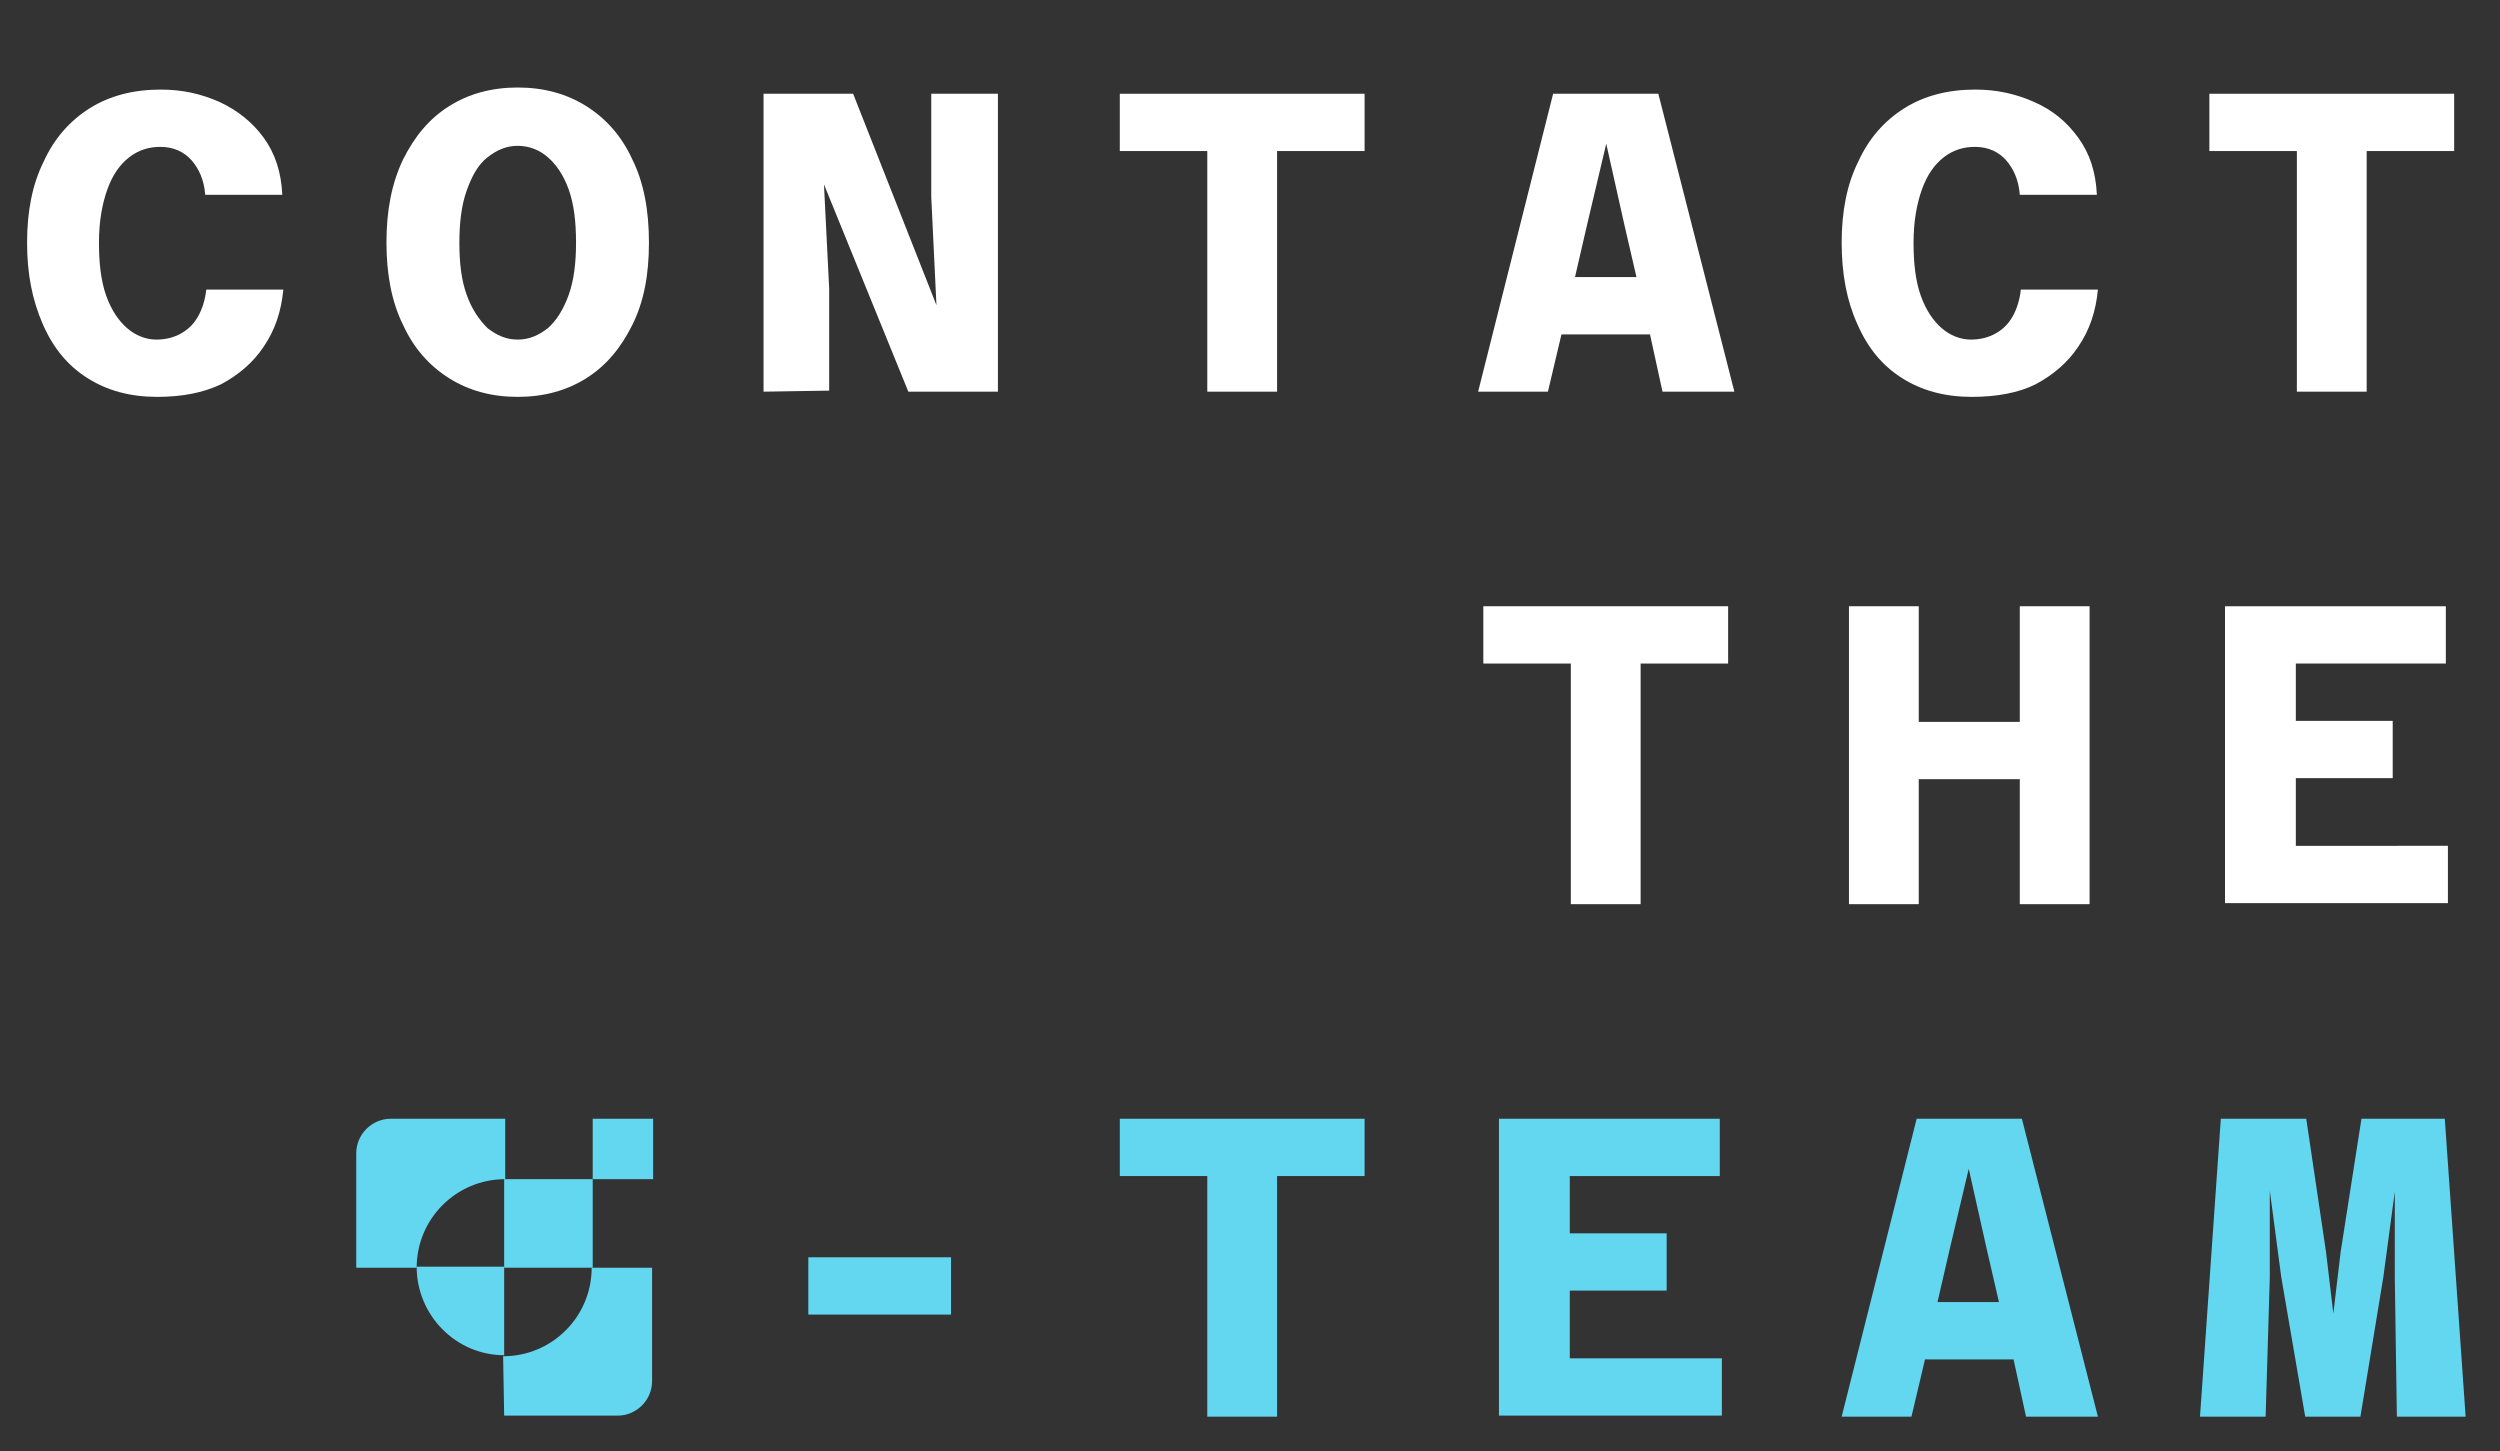
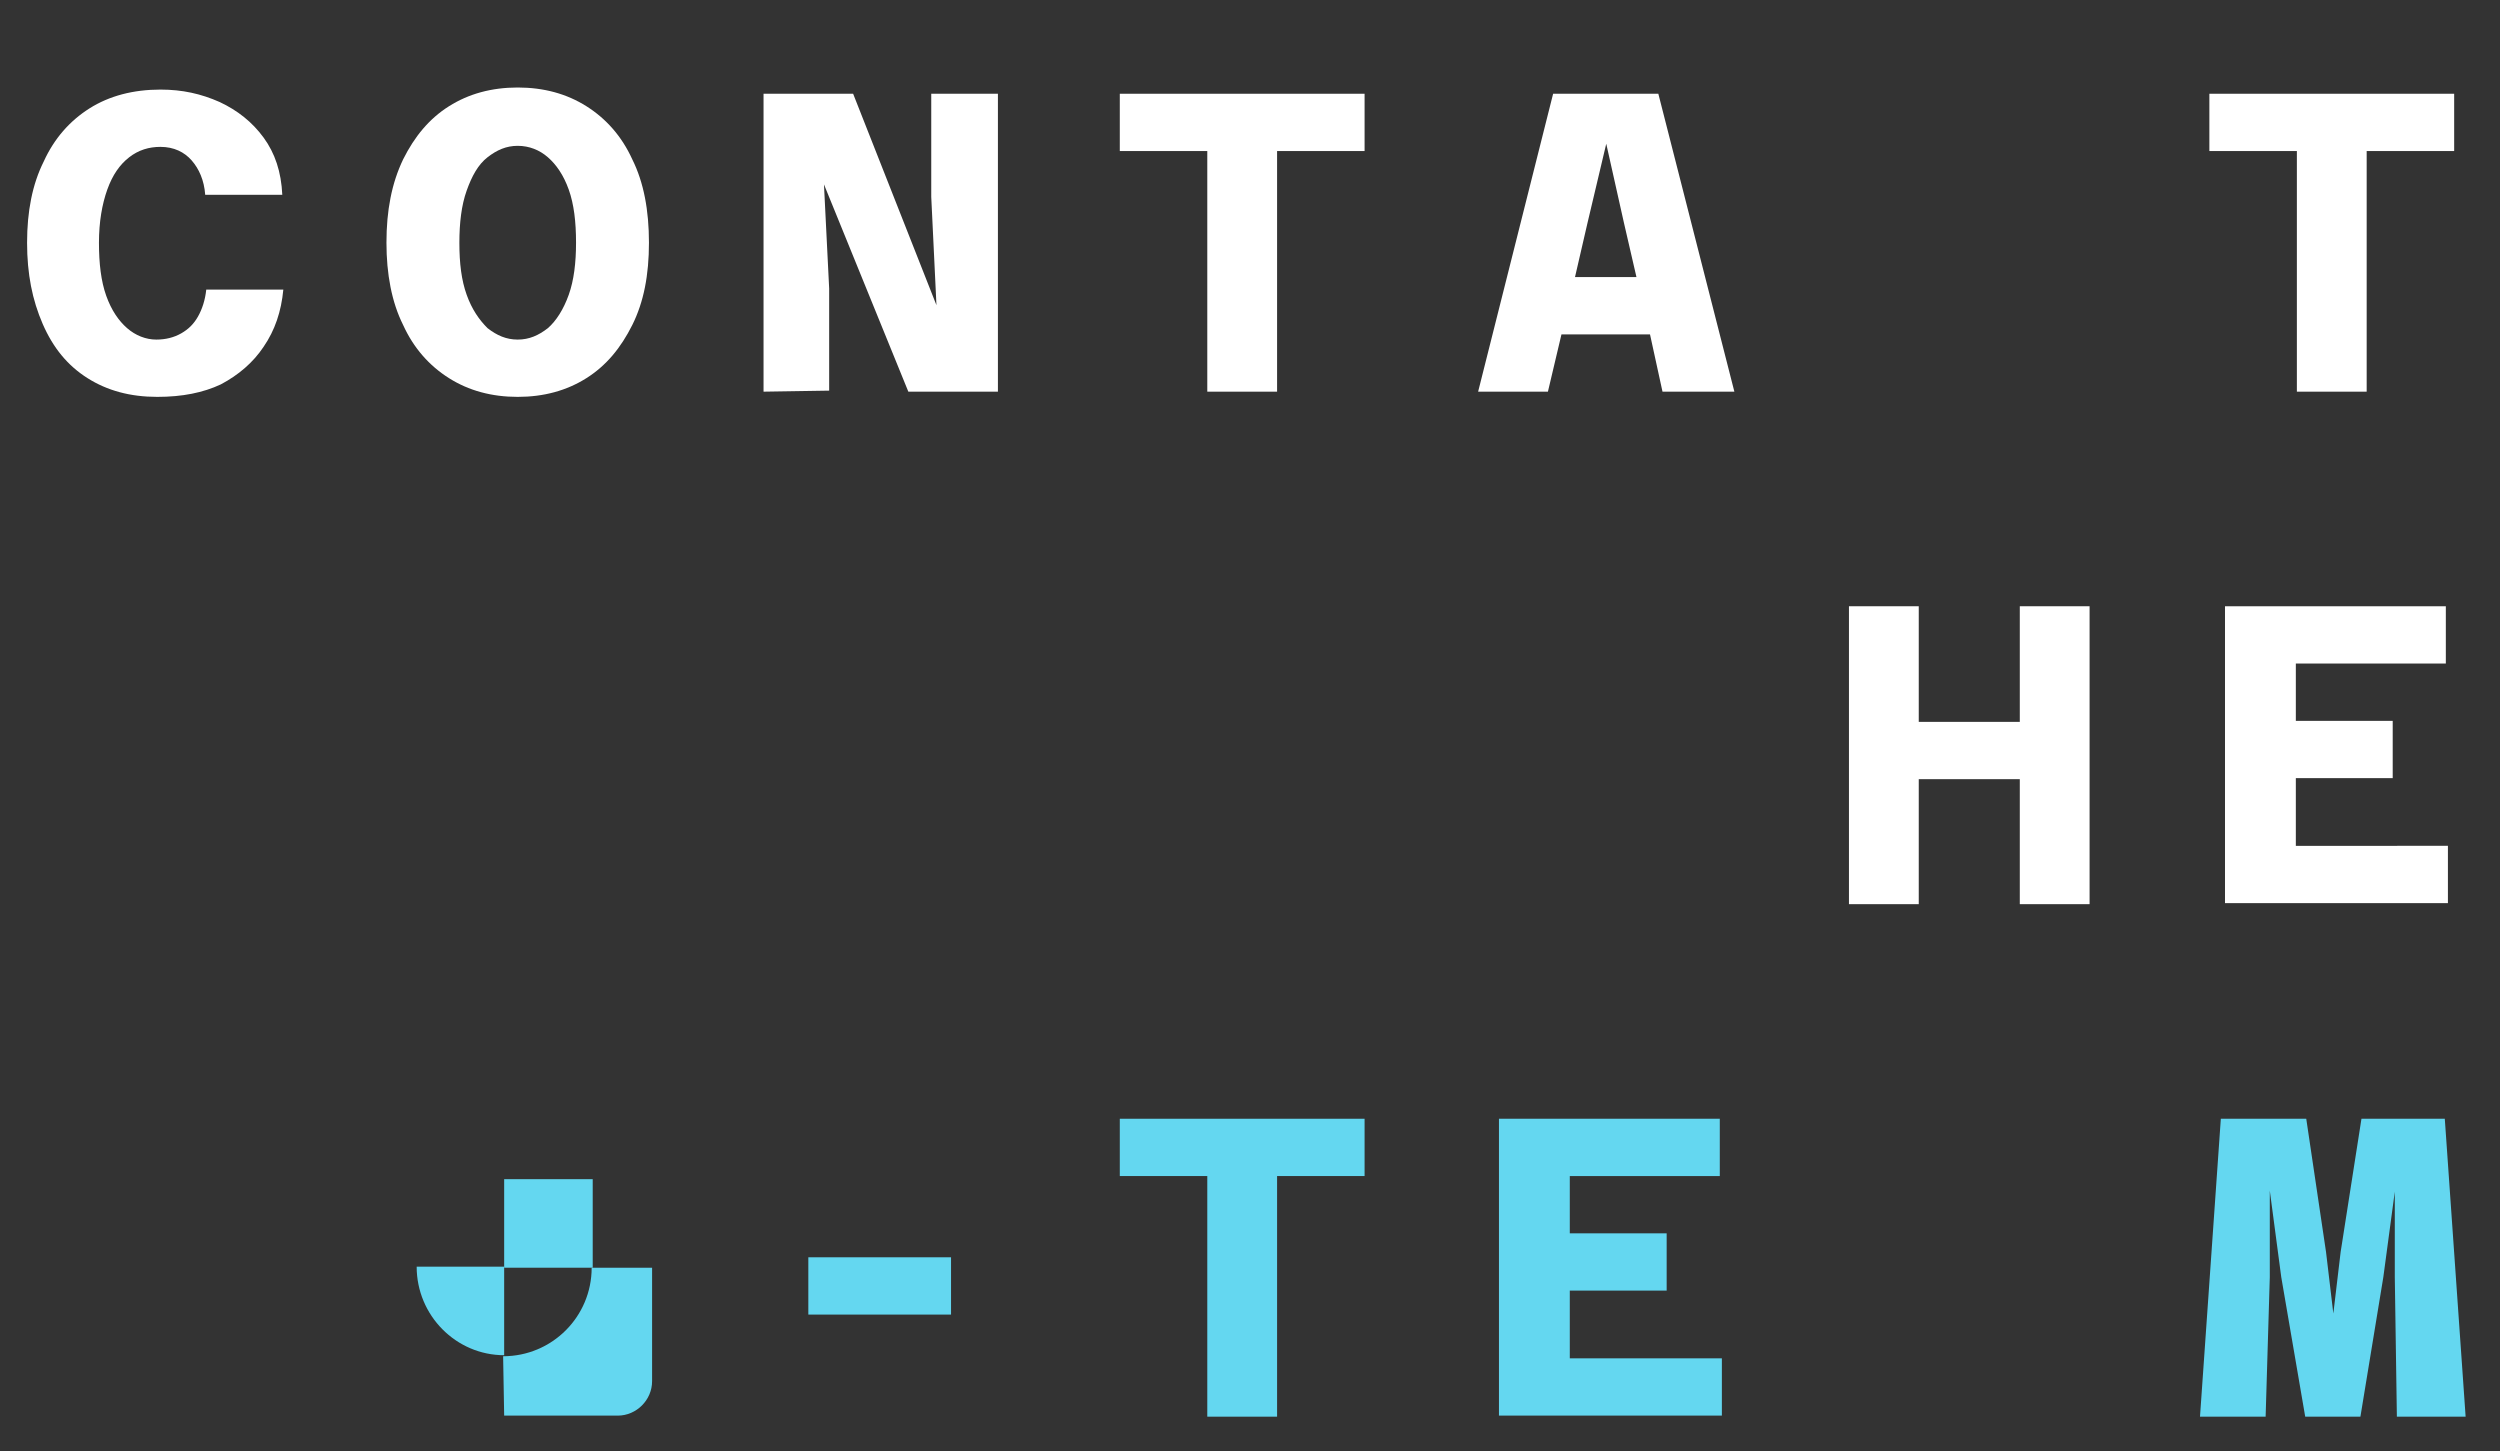
<svg xmlns="http://www.w3.org/2000/svg" id="Calque_1" x="0px" y="0px" viewBox="0 0 240 139.3" style="enable-background:new 0 0 240 139.3;" xml:space="preserve">
  <rect x="0" y="0" width="240" height="139.3" fill="#333333" stroke="none" />
  <style type="text/css">	.st0{fill:#FFFFFF;}	.st1{fill:#64D7F0;}</style>
  <g>
    <path class="st0" d="M15.1,38.1c-2.6,0-4.8-0.6-6.7-1.8s-3.3-2.9-4.3-5.2s-1.5-4.8-1.5-7.8s0.5-5.6,1.6-7.8c1-2.2,2.5-3.9,4.4-5.1  s4.2-1.8,6.8-1.8c2.1,0,3.9,0.4,5.7,1.2c1.7,0.8,3.1,1.9,4.2,3.4c1.1,1.5,1.7,3.3,1.8,5.5h-7.4c-0.1-1.4-0.6-2.5-1.3-3.3  c-0.7-0.8-1.7-1.3-3-1.3c-1.1,0-2.1,0.3-3,1s-1.6,1.7-2.1,3.1s-0.8,3.1-0.8,5.1s0.2,3.7,0.7,5.1s1.2,2.4,2,3.1s1.8,1.1,2.8,1.1  c0.9,0,1.7-0.2,2.4-0.6s1.2-0.9,1.6-1.6s0.7-1.6,0.8-2.6h7.4c-0.2,2.1-0.8,3.9-1.9,5.5c-1,1.5-2.4,2.7-4.1,3.6  C19.5,37.7,17.5,38.1,15.1,38.1z" />
    <path class="st0" d="M49.7,38.1c-2.5,0-4.7-0.6-6.6-1.8c-1.9-1.2-3.4-2.9-4.4-5.1c-1.1-2.2-1.6-4.9-1.6-7.9c0-3.1,0.5-5.7,1.6-8  c1.1-2.2,2.5-3.9,4.4-5.1s4.1-1.8,6.6-1.8s4.7,0.6,6.6,1.8c1.9,1.2,3.4,2.9,4.4,5.1c1.1,2.2,1.6,4.9,1.6,8s-0.5,5.7-1.6,7.9  s-2.5,3.9-4.4,5.1C54.4,37.5,52.2,38.1,49.7,38.1z M49.7,32.6c1.1,0,2-0.4,2.9-1.1c0.8-0.7,1.5-1.8,2-3.2c0.5-1.4,0.7-3.1,0.7-5  c0-2-0.2-3.7-0.7-5.1s-1.2-2.4-2-3.1S50.8,14,49.7,14c-1.1,0-2,0.4-2.9,1.1c-0.9,0.7-1.5,1.8-2,3.2c-0.5,1.4-0.7,3.1-0.7,5  c0,2,0.2,3.6,0.7,5s1.2,2.4,2,3.2C47.7,32.2,48.6,32.6,49.7,32.6z" />
    <path class="st0" d="M73.3,37.6V9h8.6l8,20.3l-0.5-10.4V9h6.4v28.6h-8.6l-8.1-19.9l0.5,10v9.8L73.3,37.6L73.3,37.6z" />
    <path class="st0" d="M115.9,37.6V14.5h-8.4V9H131v5.5h-8.4v23.1H115.9z" />
    <path class="st0" d="M159.6,37.6h6.9L159.2,9h-10.1l-7.2,28.6h6.7l1.3-5.5h8.5L159.6,37.6z M151.2,26.6l1.2-5.2l1.8-7.6l1.7,7.6  l1.2,5.2C157.1,26.6,151.2,26.6,151.2,26.6z" />
-     <path class="st0" d="M189.3,38.1c-2.6,0-4.8-0.6-6.7-1.8s-3.3-2.9-4.3-5.2c-1-2.2-1.5-4.8-1.5-7.8s0.5-5.6,1.6-7.8  c1-2.2,2.5-3.9,4.4-5.1s4.2-1.8,6.8-1.8c2.1,0,3.9,0.4,5.7,1.2s3.1,1.9,4.2,3.4c1.1,1.5,1.7,3.3,1.8,5.5h-7.4  c-0.1-1.4-0.6-2.5-1.3-3.3s-1.7-1.3-3-1.3c-1.1,0-2.1,0.3-3,1s-1.6,1.7-2.1,3.1s-0.8,3.1-0.8,5.1s0.2,3.7,0.7,5.1s1.2,2.4,2,3.1  s1.8,1.1,2.8,1.1c0.9,0,1.7-0.2,2.4-0.6s1.2-0.9,1.6-1.6c0.4-0.7,0.7-1.6,0.8-2.6h7.4c-0.2,2.1-0.8,3.9-1.9,5.5  c-1,1.5-2.4,2.7-4.1,3.6C193.8,37.7,191.7,38.1,189.3,38.1z" />
    <path class="st0" d="M220.5,37.6V14.5h-8.4V9h23.5v5.5h-8.4v23.1H220.5z" />
-     <path class="st0" d="M150.8,86.8V63.7h-8.4v-5.5h23.5v5.5h-8.4v23.1H150.8z" />
    <polygon class="st0" points="193.9,58.2 193.9,69.3 184.2,69.3 184.2,58.2 177.5,58.2 177.5,86.8 184.2,86.8 184.2,74.8   193.9,74.8 193.9,86.8 200.6,86.8 200.6,58.2  " />
    <path class="st0" d="M213.6,86.8V58.2h21.2v5.5h-14.4v5.5h9.3v5.5h-9.3v6.5H235v5.5h-21.4V86.8z" />
    <path class="st1" d="M77.6,126.2v-5.5h13.7v5.5H77.6z" />
    <path class="st1" d="M115.9,136v-23.1h-8.4v-5.5H131v5.5h-8.4V136H115.9z" />
    <path class="st1" d="M143.9,136v-28.6h21.2v5.5h-14.4v5.5h9.3v5.5h-9.3v6.5h14.6v5.5h-21.4V136z" />
-     <path class="st1" d="M194.5,136h6.9l-7.3-28.6H184l-7.2,28.6h6.7l1.3-5.5h8.5L194.5,136z M186,125l1.2-5.2l1.8-7.6l1.7,7.6l1.2,5.2  H186z" />
    <path class="st1" d="M211.2,136l2-28.6h8.2l1.9,12.8l0.7,5.9l0.7-5.9l2-12.8h8l2,28.6h-6.6l-0.2-13.4v-8.2l-1.1,8.2l-2.2,13.4h-5.3  l-2.3-13.4l-1.1-8.3v8.3l-0.4,13.4H211.2z" />
  </g>
  <g>
-     <rect x="56.9" y="107.4" class="st1" width="5.8" height="5.8" />
-     <path class="st1" d="M34.2,121.7H40l0,0c0-4.7,3.8-8.5,8.5-8.5v-5.8h-11c-1.8,0-3.3,1.5-3.3,3.3V121.7z" />
    <path class="st1" d="M48.4,135.9h10.9c1.8,0,3.3-1.5,3.3-3.3v-10.9h-5.8c0,4.7-3.8,8.5-8.5,8.5L48.4,135.9L48.4,135.9z" />
    <path class="st1" d="M48.4,130.1L48.4,130.1v-8.5h8.5l0,0h-8.5v-8.5l0,0v8.5H40C40,126.3,43.8,130.1,48.4,130.1z" />
    <rect x="48.4" y="113.2" class="st1" width="8.5" height="8.5" />
  </g>
</svg>